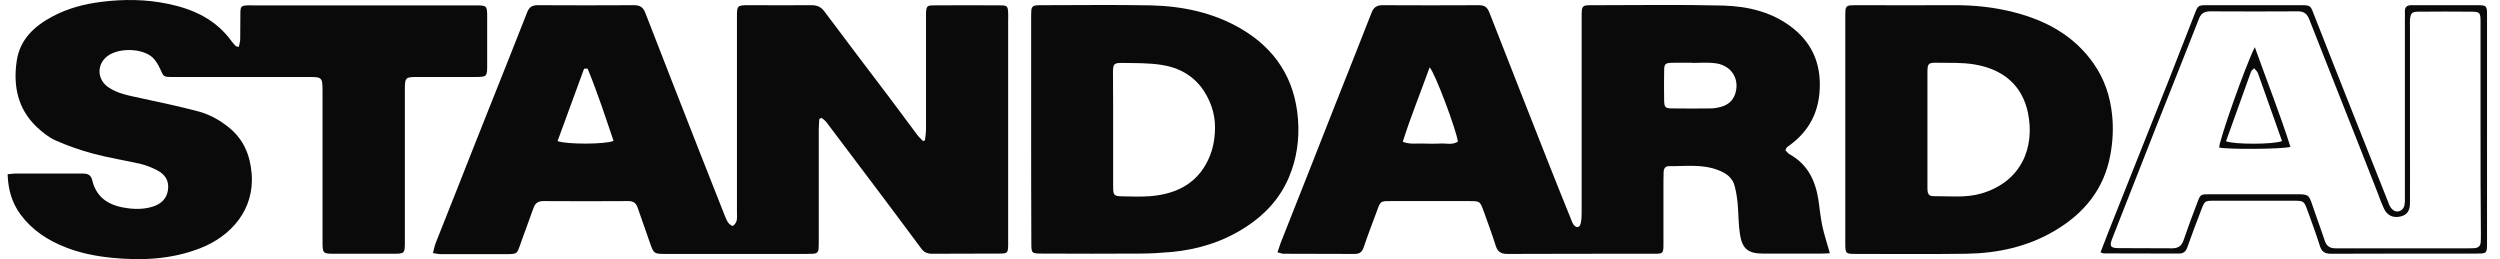
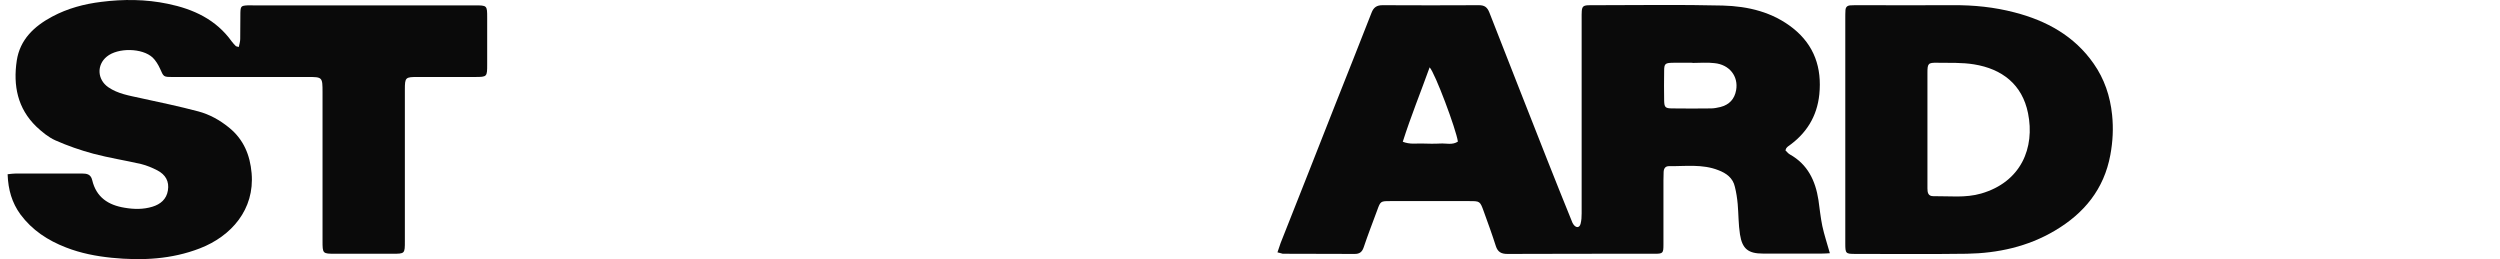
<svg xmlns="http://www.w3.org/2000/svg" width="164" height="17" viewBox="0 0 164 17" fill="none">
  <g clip-path="url(#clip0_2268_665)">
-     <path d="M53.745 7.802C53.734 8.033 53.711 8.251 53.711 8.482C53.711 10.911 53.711 13.341 53.711 15.782C53.711 15.955 53.711 16.128 53.699 16.3C53.699 16.531 53.561 16.646 53.331 16.646C53.192 16.646 53.066 16.657 52.928 16.657C49.842 16.657 46.755 16.657 43.669 16.657C42.886 16.657 42.886 16.646 42.621 15.886C42.368 15.126 42.08 14.377 41.827 13.617C41.723 13.318 41.551 13.191 41.228 13.191C39.363 13.203 37.509 13.203 35.643 13.191C35.309 13.191 35.114 13.318 34.998 13.64C34.711 14.47 34.388 15.287 34.1 16.128C33.928 16.611 33.893 16.657 33.421 16.669C31.901 16.68 30.392 16.669 28.872 16.669C28.746 16.669 28.608 16.634 28.4 16.6C28.47 16.358 28.504 16.139 28.585 15.932C29.022 14.826 29.46 13.733 29.897 12.627C30.669 10.67 31.44 8.712 32.223 6.754C33.018 4.751 33.812 2.782 34.584 0.801C34.722 0.456 34.918 0.341 35.275 0.341C37.382 0.352 39.489 0.352 41.608 0.341C42 0.341 42.196 0.49 42.334 0.847C43.485 3.83 44.66 6.801 45.823 9.783C46.398 11.245 46.974 12.696 47.55 14.159C47.619 14.32 47.677 14.481 47.78 14.619C47.849 14.711 48.034 14.85 48.08 14.815C48.195 14.746 48.287 14.608 48.322 14.481C48.367 14.32 48.344 14.136 48.344 13.963C48.344 9.691 48.344 5.419 48.344 1.158C48.344 0.341 48.344 0.341 49.174 0.341C50.509 0.341 51.868 0.352 53.238 0.341C53.618 0.341 53.872 0.456 54.102 0.778C55.518 2.678 56.958 4.567 58.397 6.467C58.984 7.25 59.56 8.033 60.148 8.816C60.263 8.977 60.412 9.104 60.55 9.253C60.596 9.242 60.643 9.219 60.677 9.207C60.7 8.965 60.746 8.735 60.746 8.493C60.746 6.098 60.746 3.703 60.746 1.308C60.746 1.158 60.746 0.997 60.746 0.847C60.769 0.41 60.815 0.352 61.253 0.352C62.715 0.341 64.166 0.341 65.629 0.352C66.078 0.352 66.112 0.41 66.135 0.847C66.147 0.997 66.135 1.158 66.135 1.308C66.135 6.098 66.135 10.877 66.135 15.667C66.135 15.805 66.135 15.932 66.135 16.07C66.124 16.588 66.089 16.634 65.583 16.634C64.109 16.646 62.635 16.634 61.149 16.646C60.838 16.646 60.608 16.554 60.424 16.289C59.503 15.045 58.57 13.802 57.637 12.558C56.497 11.038 55.357 9.53 54.217 8.021C54.137 7.906 53.998 7.825 53.895 7.733C53.837 7.756 53.791 7.779 53.745 7.802ZM38.545 4.498C38.465 4.498 38.395 4.509 38.315 4.509C37.739 6.087 37.152 7.676 36.576 9.253C37.14 9.484 39.754 9.472 40.249 9.242C39.708 7.653 39.19 6.052 38.545 4.498Z" fill="#0A0A0A" />
    <path d="M83.801 16.554C83.881 16.324 83.939 16.128 84.008 15.944C85.206 12.915 86.403 9.898 87.589 6.87C88.384 4.855 89.19 2.851 89.973 0.836C90.111 0.479 90.318 0.341 90.698 0.341C92.806 0.352 94.913 0.352 97.02 0.341C97.377 0.341 97.561 0.467 97.7 0.813C98.955 4.037 100.233 7.261 101.499 10.486C102.029 11.821 102.559 13.157 103.1 14.481C103.135 14.573 103.169 14.665 103.227 14.735C103.399 14.965 103.618 14.953 103.687 14.677C103.745 14.458 103.756 14.228 103.756 13.998C103.756 9.772 103.756 5.534 103.756 1.308C103.756 0.272 103.71 0.341 104.735 0.341C107.499 0.341 110.262 0.295 113.015 0.364C114.684 0.41 116.285 0.79 117.632 1.861C119.025 2.978 119.521 4.452 119.348 6.19C119.198 7.653 118.484 8.781 117.287 9.61C117.241 9.645 117.206 9.691 117.171 9.737C117.16 9.749 117.16 9.772 117.125 9.864C117.206 9.933 117.287 10.059 117.413 10.129C118.588 10.785 119.094 11.856 119.29 13.123C119.371 13.687 119.428 14.262 119.544 14.827C119.67 15.414 119.866 15.99 120.039 16.611C119.878 16.623 119.693 16.635 119.509 16.635C118.219 16.635 116.941 16.635 115.651 16.635C114.696 16.635 114.293 16.335 114.143 15.379C114.039 14.723 114.051 14.044 113.993 13.387C113.959 13.007 113.901 12.627 113.809 12.259C113.682 11.672 113.245 11.361 112.727 11.165C111.679 10.75 110.573 10.912 109.479 10.9C109.249 10.9 109.145 11.05 109.134 11.28C109.134 11.476 109.122 11.66 109.122 11.856C109.122 13.249 109.122 14.654 109.122 16.047C109.122 16.611 109.088 16.646 108.547 16.646C105.322 16.646 102.11 16.646 98.885 16.658C98.483 16.658 98.252 16.531 98.126 16.139C97.884 15.379 97.607 14.619 97.331 13.859C97.089 13.192 97.078 13.192 96.387 13.192C94.659 13.192 92.932 13.192 91.205 13.192C90.572 13.192 90.56 13.192 90.341 13.802C90.042 14.608 89.731 15.414 89.455 16.232C89.351 16.531 89.19 16.658 88.867 16.658C87.29 16.646 85.724 16.658 84.146 16.646C84.077 16.635 83.974 16.588 83.801 16.554ZM111.034 4.129V4.118C110.596 4.118 110.159 4.106 109.71 4.118C109.238 4.129 109.168 4.187 109.168 4.647C109.157 5.292 109.157 5.949 109.168 6.593C109.18 7.043 109.238 7.112 109.721 7.112C110.562 7.123 111.402 7.123 112.243 7.112C112.45 7.112 112.658 7.066 112.865 7.019C113.441 6.87 113.786 6.501 113.89 5.914C114.051 5.004 113.452 4.233 112.462 4.141C112.001 4.083 111.518 4.129 111.034 4.129ZM92.022 9.299C92.495 9.484 92.898 9.403 93.278 9.415C93.681 9.426 94.084 9.438 94.487 9.415C94.867 9.392 95.281 9.53 95.638 9.288C95.523 8.482 94.141 4.797 93.784 4.417C93.197 6.052 92.552 7.63 92.022 9.299Z" fill="#0A0A0A" />
    <path d="M0.5 11.43C0.719 11.406 0.892 11.383 1.053 11.383C2.492 11.383 3.931 11.383 5.371 11.383C5.705 11.383 5.958 11.43 6.05 11.821C6.315 12.938 7.098 13.456 8.181 13.629C8.791 13.733 9.401 13.744 10 13.56C10.53 13.399 10.921 13.065 11.013 12.501C11.117 11.89 10.852 11.453 10.322 11.176C9.988 11.004 9.631 10.854 9.263 10.762C8.215 10.52 7.156 10.359 6.119 10.082C5.267 9.852 4.438 9.564 3.632 9.207C3.171 9 2.757 8.654 2.388 8.309C1.145 7.111 0.857 5.603 1.099 3.979C1.306 2.598 2.239 1.722 3.425 1.089C4.438 0.548 5.521 0.26 6.649 0.122C8.1 -0.062 9.562 -0.051 11.002 0.248C12.683 0.594 14.168 1.273 15.205 2.724C15.285 2.828 15.377 2.931 15.47 3.024C15.493 3.047 15.539 3.047 15.665 3.081C15.7 2.908 15.758 2.736 15.758 2.563C15.769 1.987 15.758 1.411 15.769 0.836C15.78 0.41 15.827 0.375 16.23 0.352C16.345 0.341 16.46 0.352 16.575 0.352C21.423 0.352 26.282 0.352 31.13 0.352C31.959 0.352 31.959 0.352 31.959 1.17C31.959 2.183 31.959 3.196 31.959 4.21C31.959 5.039 31.959 5.05 31.153 5.05C29.91 5.05 28.654 5.05 27.411 5.05C26.593 5.05 26.559 5.073 26.559 5.879C26.559 9.196 26.559 12.501 26.559 15.817C26.559 16.646 26.559 16.646 25.741 16.646C24.497 16.646 23.242 16.646 21.999 16.646C21.158 16.646 21.158 16.646 21.158 15.782C21.158 12.546 21.158 9.311 21.158 6.075C21.158 5.05 21.158 5.05 20.156 5.05C17.208 5.05 14.249 5.05 11.301 5.05C10.714 5.05 10.737 5.039 10.495 4.497C10.38 4.244 10.219 3.979 10.023 3.784C9.344 3.139 7.731 3.116 7.006 3.714C6.338 4.256 6.373 5.211 7.098 5.718C7.731 6.156 8.48 6.271 9.205 6.432C10.472 6.708 11.75 6.973 13.005 7.307C13.742 7.503 14.41 7.871 15.021 8.367C15.988 9.15 16.402 10.174 16.506 11.361C16.713 13.744 15.17 15.494 13.12 16.289C11.255 17.014 9.309 17.107 7.34 16.911C6.304 16.807 5.29 16.611 4.323 16.231C3.137 15.771 2.112 15.103 1.341 14.066C0.788 13.306 0.535 12.454 0.5 11.43Z" fill="#0A0A0A" />
    <path d="M121.051 8.424C121.051 6.017 121.051 3.599 121.051 1.193C121.051 1.02 121.051 0.847 121.062 0.674C121.074 0.467 121.177 0.364 121.385 0.352C121.557 0.341 121.73 0.341 121.903 0.341C123.976 0.341 126.048 0.352 128.11 0.341C129.48 0.329 130.827 0.467 132.151 0.813C134.247 1.354 136.078 2.356 137.345 4.175C138.047 5.177 138.427 6.305 138.554 7.537C138.646 8.424 138.6 9.288 138.439 10.163C138.024 12.408 136.723 13.997 134.788 15.137C133.015 16.185 131.057 16.611 129.019 16.646C126.59 16.68 124.148 16.657 121.719 16.657C121.074 16.657 121.051 16.634 121.051 15.966C121.051 13.445 121.051 10.934 121.051 8.424ZM126.44 8.505C126.44 8.965 126.44 9.426 126.44 9.887C126.44 10.704 126.44 11.533 126.44 12.351C126.44 12.616 126.474 12.869 126.82 12.869C127.868 12.857 128.927 12.996 129.963 12.696C132.589 11.936 133.499 9.691 133.038 7.422C132.658 5.545 131.345 4.52 129.491 4.221C128.708 4.094 127.891 4.129 127.085 4.117C126.486 4.106 126.44 4.164 126.44 4.774C126.44 6.017 126.44 7.261 126.44 8.505Z" fill="#0A0A0A" />
-     <path d="M67.644 8.436C67.644 6.017 67.644 3.611 67.644 1.193C67.644 1.02 67.644 0.847 67.656 0.674C67.668 0.467 67.783 0.364 67.99 0.352C68.105 0.341 68.22 0.341 68.335 0.341C70.719 0.341 73.091 0.306 75.475 0.352C77.547 0.398 79.551 0.813 81.371 1.861C83.65 3.185 84.94 5.154 85.147 7.802C85.251 9.138 85.067 10.428 84.537 11.671C83.938 13.053 82.96 14.101 81.704 14.907C80.219 15.863 78.595 16.369 76.845 16.531C76.177 16.588 75.509 16.634 74.841 16.634C72.677 16.646 70.512 16.646 68.335 16.634C67.679 16.634 67.656 16.611 67.656 15.955C67.644 13.445 67.644 10.946 67.644 8.436ZM73.022 8.493C73.022 9.76 73.022 11.015 73.022 12.282C73.022 12.811 73.091 12.869 73.621 12.88C74.231 12.892 74.853 12.915 75.463 12.869C77.283 12.719 78.699 11.948 79.39 10.174C79.563 9.737 79.655 9.253 79.689 8.781C79.781 7.756 79.528 6.812 78.964 5.948C78.308 4.958 77.329 4.428 76.2 4.256C75.371 4.129 74.519 4.141 73.678 4.129C73.068 4.118 73.011 4.175 73.011 4.774C73.022 6.006 73.022 7.25 73.022 8.493Z" fill="#0A0A0A" />
-     <path d="M137.793 16.554C137.989 16.047 138.161 15.586 138.346 15.126C139.647 11.856 140.948 8.585 142.249 5.315C142.825 3.853 143.389 2.39 143.965 0.928C144.184 0.352 144.207 0.341 144.794 0.341C146.844 0.341 148.893 0.341 150.955 0.341C151.542 0.341 151.565 0.364 151.761 0.87C152.636 3.093 153.511 5.327 154.398 7.549C155.146 9.449 155.906 11.361 156.666 13.261C156.689 13.318 156.701 13.364 156.724 13.422C156.885 13.767 157.115 13.928 157.369 13.859C157.68 13.767 157.749 13.514 157.76 13.226C157.76 13.053 157.76 12.88 157.76 12.708C157.76 8.896 157.76 5.085 157.76 1.273C157.76 1.101 157.772 0.928 157.76 0.755C157.749 0.467 157.898 0.341 158.175 0.341C158.612 0.341 159.061 0.341 159.499 0.341C160.512 0.341 161.537 0.341 162.55 0.341C163.103 0.341 163.149 0.387 163.149 0.928C163.149 5.96 163.149 11.004 163.149 16.036C163.149 16.588 163.103 16.634 162.562 16.634C159.338 16.634 156.113 16.634 152.901 16.646C152.509 16.646 152.302 16.508 152.187 16.139C151.945 15.379 151.669 14.619 151.392 13.859C151.139 13.168 151.139 13.168 150.402 13.168C148.698 13.168 146.994 13.168 145.278 13.168C144.633 13.168 144.633 13.168 144.403 13.767C144.08 14.585 143.781 15.414 143.481 16.243C143.378 16.519 143.217 16.634 142.929 16.634C141.294 16.623 139.67 16.634 138.035 16.623C137.989 16.634 137.931 16.6 137.793 16.554ZM162.723 8.528C162.723 8.182 162.723 7.837 162.723 7.491C162.723 5.465 162.723 3.438 162.723 1.4C162.723 0.847 162.666 0.778 162.216 0.767C161.03 0.755 159.833 0.755 158.647 0.767C158.209 0.767 158.129 0.87 158.094 1.319C158.083 1.469 158.094 1.63 158.094 1.78C158.094 4.405 158.094 7.031 158.094 9.645C158.094 10.865 158.106 12.098 158.094 13.318C158.094 13.836 157.898 14.09 157.507 14.193C157.023 14.32 156.62 14.159 156.401 13.71C156.217 13.33 156.079 12.927 155.929 12.535C155.112 10.451 154.294 8.367 153.465 6.282C152.809 4.613 152.141 2.943 151.484 1.262C151.346 0.916 151.15 0.744 150.759 0.744C148.836 0.755 146.924 0.755 145.001 0.744C144.633 0.744 144.391 0.859 144.253 1.227C143.32 3.611 142.364 5.994 141.42 8.378C140.464 10.796 139.509 13.226 138.564 15.644C138.369 16.139 138.438 16.277 138.979 16.277C140.154 16.289 141.317 16.277 142.491 16.289C142.894 16.289 143.124 16.128 143.251 15.736C143.527 14.919 143.827 14.113 144.138 13.307C144.345 12.742 144.357 12.742 144.978 12.742C146.855 12.742 148.732 12.742 150.621 12.742C151.45 12.742 151.461 12.765 151.715 13.525C151.968 14.285 152.256 15.034 152.509 15.805C152.624 16.151 152.855 16.289 153.2 16.289C153.315 16.289 153.43 16.289 153.546 16.289C156.321 16.289 159.107 16.289 161.883 16.289C162.032 16.289 162.193 16.289 162.343 16.277C162.585 16.254 162.723 16.128 162.735 15.874C162.746 15.702 162.746 15.529 162.746 15.356C162.723 13.088 162.723 10.808 162.723 8.528Z" fill="#0A0A0A" />
-     <path d="M147.916 3.093C148.722 5.349 149.562 7.457 150.253 9.633C149.735 9.794 146.119 9.806 145.578 9.679C145.567 9.23 147.294 4.325 147.916 3.093ZM147.87 4.474C147.778 4.578 147.685 4.636 147.662 4.716C147.11 6.236 146.568 7.756 146.027 9.265C146.545 9.483 149.159 9.483 149.701 9.253C149.182 7.779 148.653 6.294 148.123 4.808C148.088 4.693 147.973 4.601 147.87 4.474Z" fill="#0A0A0A" />
  </g>
  <defs>
    <clipPath id="clip0_2268_665">
      <rect width="164" height="17" fill="white" />
    </clipPath>
  </defs>
</svg>